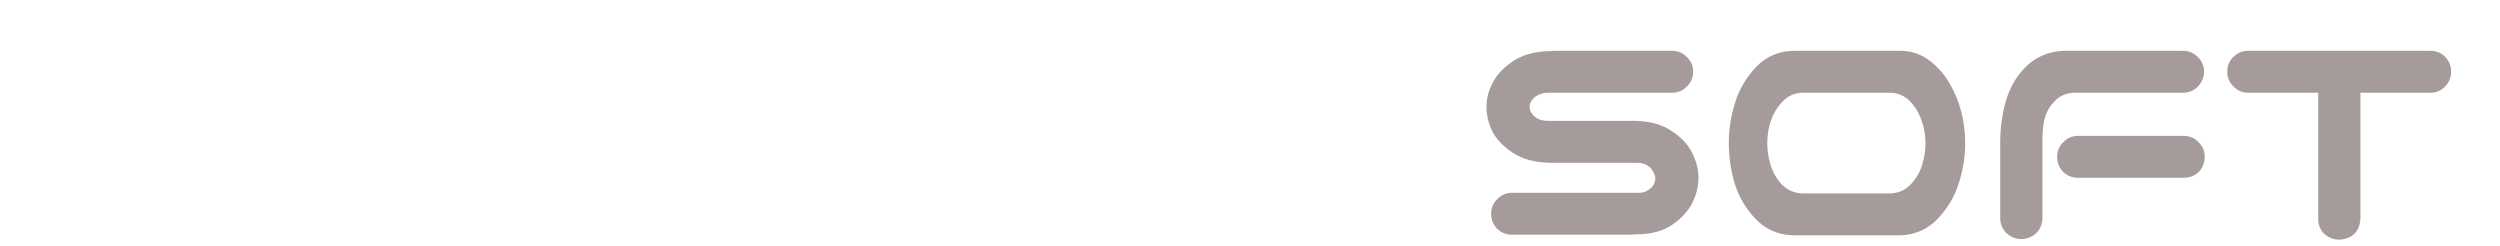
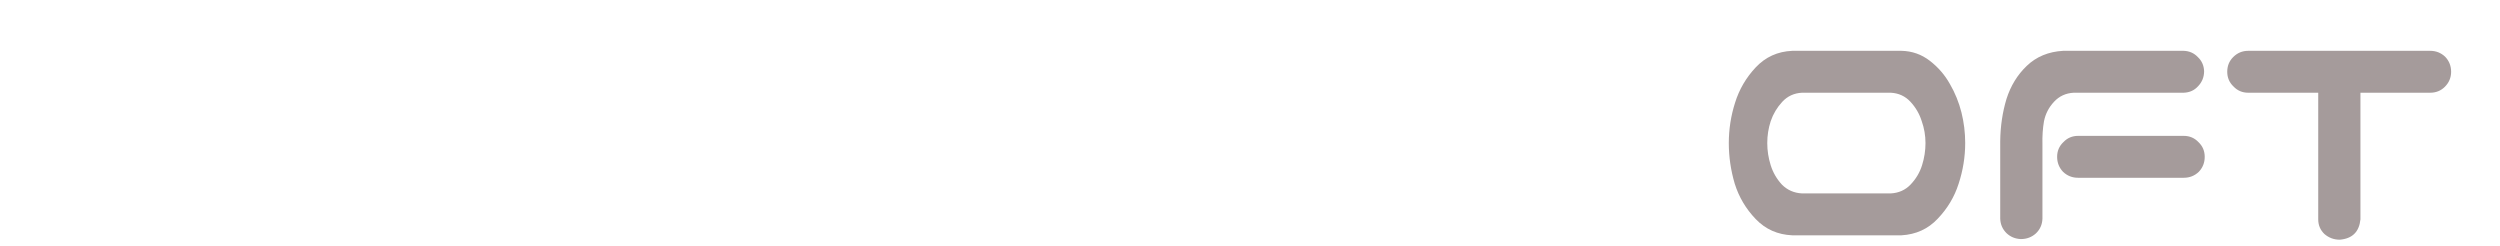
<svg xmlns="http://www.w3.org/2000/svg" width="203" height="20" viewBox="0 0 203 20" fill="none">
  <g filter="url(#filter0_i_212_491)">
    <path d="M104.355 0.552C105.371 0.552 106.367 0.669 107.344 0.903C108.34 1.138 109.287 1.489 110.186 1.958C111.084 2.407 111.875 3.013 112.559 3.774C113.262 4.536 113.643 5.444 113.701 6.499V7.729V17.075C113.584 18.247 112.939 18.882 111.768 18.98C111.221 18.98 110.742 18.804 110.332 18.452C109.941 18.081 109.746 17.622 109.746 17.075V7.407C109.707 6.802 109.473 6.304 109.043 5.913C108.633 5.503 108.164 5.181 107.637 4.946C107.129 4.712 106.592 4.536 106.025 4.419C105.479 4.302 104.922 4.243 104.355 4.243C103.789 4.243 103.223 4.302 102.656 4.419C102.109 4.536 101.572 4.712 101.045 4.946C100.537 5.181 100.068 5.503 99.639 5.913C99.228 6.304 99.004 6.802 98.965 7.407V17.075C98.867 18.247 98.232 18.882 97.061 18.98C96.514 18.98 96.035 18.804 95.625 18.452C95.234 18.081 95.039 17.622 95.039 17.075V7.729V6.499C95.098 5.444 95.469 4.536 96.152 3.774C96.836 3.013 97.627 2.407 98.525 1.958C99.424 1.489 100.361 1.138 101.338 0.903C102.334 0.669 103.34 0.552 104.355 0.552Z" fill="white" />
  </g>
  <g filter="url(#filter1_i_212_491)">
    <path d="M78.867 1.343H80.215H90.176C90.723 1.362 91.172 1.567 91.523 1.958C91.894 2.349 92.08 2.817 92.08 3.364C91.982 4.536 91.348 5.171 90.176 5.269H79.863C79.121 5.308 78.506 5.591 78.018 6.118C77.529 6.646 77.168 7.251 76.934 7.935C76.719 8.599 76.611 9.282 76.611 9.985C76.611 10.688 76.719 11.382 76.934 12.065C77.168 12.729 77.529 13.325 78.018 13.852C78.506 14.38 79.121 14.663 79.863 14.702H90.176C90.723 14.722 91.172 14.927 91.523 15.317C91.894 15.708 92.08 16.177 92.08 16.724C92.061 17.251 91.865 17.7 91.494 18.071C91.143 18.423 90.703 18.608 90.176 18.628H79.424H78.867C77.5 18.55 76.367 18.032 75.469 17.075C74.59 16.099 73.955 14.995 73.564 13.765C73.193 12.534 73.008 11.274 73.008 9.985C73.008 8.696 73.203 7.437 73.594 6.206C73.984 4.976 74.619 3.882 75.498 2.925C76.377 1.948 77.5 1.421 78.867 1.343ZM92.022 9.868C92.022 10.415 91.826 10.874 91.436 11.245C91.064 11.636 90.606 11.831 90.059 11.831H81.211C80.664 11.831 80.195 11.646 79.805 11.274C79.434 10.884 79.248 10.415 79.248 9.868C79.248 9.321 79.434 8.853 79.805 8.462C80.195 8.091 80.664 7.905 81.211 7.905H90.059C90.606 7.905 91.064 8.101 91.436 8.491C91.826 8.862 92.022 9.321 92.022 9.868Z" fill="white" />
  </g>
  <g filter="url(#filter2_i_212_491)">
-     <path d="M56.865 9.575C56.338 8.579 55.674 7.632 54.873 6.733C54.072 5.835 53.301 5.347 52.559 5.269H50.098C49.551 5.269 49.092 5.073 48.721 4.683C48.33 4.312 48.135 3.853 48.135 3.306C48.135 2.759 48.32 2.3 48.691 1.929C49.082 1.538 49.551 1.343 50.098 1.343H52.559V1.372H52.852C54.258 1.45 55.713 2.241 57.217 3.745C57.959 4.507 58.643 5.366 59.268 6.323C59.893 5.366 60.586 4.507 61.348 3.745C62.832 2.241 64.277 1.45 65.684 1.372H65.977V1.343H68.438C68.984 1.343 69.443 1.538 69.814 1.929C70.205 2.3 70.4 2.759 70.4 3.306C70.4 3.853 70.205 4.312 69.814 4.683C69.443 5.073 68.984 5.269 68.438 5.269H65.977C65.234 5.347 64.463 5.835 63.662 6.733C62.861 7.632 62.197 8.579 61.67 9.575C61.553 9.79 61.435 9.995 61.318 10.19C61.357 10.249 61.397 10.308 61.435 10.366C61.963 11.382 62.627 12.339 63.428 13.237C64.228 14.136 65 14.614 65.742 14.673H68.203C68.75 14.673 69.209 14.868 69.58 15.259C69.971 15.63 70.166 16.089 70.166 16.636C70.166 17.183 69.971 17.651 69.58 18.042C69.209 18.413 68.75 18.599 68.203 18.599H65.449C64.043 18.52 62.598 17.739 61.113 16.255C60.449 15.571 59.834 14.829 59.268 14.028C58.701 14.829 58.086 15.571 57.422 16.255C55.938 17.739 54.492 18.52 53.086 18.599H50.332C49.785 18.599 49.316 18.413 48.926 18.042C48.555 17.651 48.369 17.183 48.369 16.636C48.369 16.089 48.565 15.63 48.955 15.259C49.326 14.868 49.785 14.673 50.332 14.673H52.793C53.535 14.614 54.307 14.136 55.107 13.237C55.908 12.339 56.572 11.382 57.1 10.366C57.139 10.308 57.178 10.249 57.217 10.19C57.1 9.995 56.982 9.79 56.865 9.575Z" fill="white" />
-   </g>
+     </g>
  <g filter="url(#filter3_i_212_491)">
    <path d="M39.58 1.343C40.576 1.362 41.465 1.675 42.246 2.28C43.027 2.886 43.652 3.608 44.121 4.448C44.609 5.288 44.971 6.177 45.205 7.114C45.44 8.052 45.557 9.009 45.557 9.985C45.557 11.274 45.352 12.544 44.941 13.794C44.551 15.024 43.897 16.118 42.978 17.075C42.08 18.032 40.947 18.55 39.58 18.628H29.355C27.988 18.569 26.846 18.061 25.928 17.105C25.01 16.148 24.355 15.044 23.965 13.794C23.594 12.544 23.408 11.274 23.408 9.985C23.408 8.696 23.604 7.437 23.994 6.206C24.385 4.956 25.029 3.853 25.928 2.896C26.846 1.919 27.988 1.401 29.355 1.343H29.912H39.023H39.58ZM38.584 14.702C39.326 14.663 39.941 14.39 40.43 13.882C40.938 13.354 41.299 12.749 41.514 12.065C41.728 11.382 41.836 10.688 41.836 9.985C41.836 9.282 41.719 8.599 41.484 7.935C41.27 7.251 40.918 6.646 40.43 6.118C39.941 5.591 39.326 5.308 38.584 5.269H30.264C29.521 5.308 28.906 5.591 28.418 6.118C27.93 6.646 27.568 7.251 27.334 7.935C27.119 8.599 27.012 9.282 27.012 9.985C27.012 10.688 27.119 11.382 27.334 12.065C27.549 12.749 27.9 13.354 28.389 13.882C28.896 14.39 29.521 14.663 30.264 14.702H38.584Z" fill="white" />
  </g>
  <g filter="url(#filter4_i_212_491)">
    <path d="M3.955 17.134C3.838 18.306 3.193 18.94 2.021 19.038C1.475 19.038 0.996 18.862 0.586 18.511C0.195 18.14 0 17.681 0 17.134V3.247C0.02 2.7 0.225 2.251 0.615 1.899C1.006 1.528 1.475 1.343 2.021 1.343H3.457H7.061H14.297C14.414 1.343 14.531 1.353 14.648 1.372H14.824C16.191 1.411 17.314 1.724 18.193 2.31C19.072 2.896 19.707 3.569 20.098 4.331C20.488 5.073 20.684 5.825 20.684 6.587C20.684 7.368 20.488 8.14 20.098 8.901C19.727 9.644 19.092 10.308 18.193 10.894C17.314 11.479 16.191 11.792 14.824 11.831H9.668C9.824 12.808 10.146 13.53 10.635 13.999C11.104 14.468 11.699 14.702 12.422 14.702H18.75C19.297 14.722 19.746 14.927 20.098 15.317C20.469 15.708 20.654 16.177 20.654 16.724C20.635 17.251 20.439 17.7 20.068 18.071C19.717 18.423 19.277 18.608 18.75 18.628H11.895C10.449 18.648 9.141 18.081 7.969 16.929C6.797 15.776 6.084 14.409 5.83 12.827C5.479 11.069 5.303 10.083 5.303 9.868C5.303 9.321 5.488 8.862 5.859 8.491C6.25 8.101 6.719 7.905 7.266 7.905H15C15.371 7.886 15.674 7.808 15.908 7.671C16.162 7.515 16.348 7.349 16.465 7.173C16.582 6.978 16.641 6.782 16.641 6.587C16.641 6.392 16.582 6.206 16.465 6.03C16.348 5.835 16.162 5.669 15.908 5.532C15.674 5.376 15.371 5.288 15 5.269H7.061H4.717C4.209 5.288 3.955 5.542 3.955 6.03V17.134Z" fill="white" />
  </g>
  <g filter="url(#filter5_i_212_491)">
    <path d="M180.852 3.828C180.852 3.354 181.012 2.956 181.334 2.635C181.673 2.296 182.079 2.127 182.553 2.127H197.33C197.804 2.127 198.21 2.288 198.549 2.609C198.87 2.948 199.031 3.354 199.031 3.828C199.031 4.302 198.862 4.708 198.523 5.047C198.202 5.368 197.804 5.529 197.33 5.529H191.668V15.812C191.566 16.828 191.008 17.378 189.992 17.463C189.518 17.463 189.104 17.311 188.748 17.006C188.41 16.684 188.24 16.287 188.24 15.812V5.529H182.553C182.079 5.529 181.681 5.36 181.359 5.021C181.021 4.7 180.852 4.302 180.852 3.828Z" fill="#A59B9B" />
  </g>
  <g filter="url(#filter6_i_212_491)">
    <path d="M164.094 17.412C163.637 17.395 163.247 17.234 162.926 16.93C162.604 16.608 162.435 16.219 162.418 15.762V9.439C162.435 8.238 162.604 7.104 162.926 6.037C163.264 4.971 163.814 4.074 164.576 3.346C165.355 2.601 166.337 2.195 167.521 2.127H177.322C177.779 2.144 178.16 2.313 178.465 2.635C178.786 2.939 178.956 3.32 178.973 3.777C178.973 4.251 178.812 4.658 178.49 4.996C178.186 5.335 177.796 5.512 177.322 5.529H168.385C167.742 5.563 167.208 5.809 166.785 6.266C166.362 6.723 166.091 7.247 165.973 7.84C165.871 8.415 165.829 9.05 165.846 9.744V15.762C165.829 16.236 165.651 16.634 165.312 16.955C164.974 17.26 164.568 17.412 164.094 17.412ZM167.039 10.734C167.039 10.26 167.208 9.863 167.547 9.541C167.868 9.202 168.266 9.033 168.74 9.033H177.322C177.796 9.033 178.194 9.202 178.516 9.541C178.854 9.863 179.023 10.26 179.023 10.734C179.023 11.208 178.863 11.615 178.541 11.953C178.202 12.275 177.796 12.435 177.322 12.435H168.74C168.266 12.435 167.86 12.275 167.521 11.953C167.2 11.615 167.039 11.208 167.039 10.734Z" fill="#A59B9B" />
  </g>
  <g filter="url(#filter7_i_212_491)">
    <path d="M154.395 2.127C155.258 2.144 156.028 2.415 156.705 2.939C157.382 3.464 157.924 4.09 158.33 4.818C158.753 5.546 159.066 6.316 159.27 7.129C159.473 7.941 159.574 8.771 159.574 9.617C159.574 10.734 159.396 11.835 159.041 12.918C158.702 13.984 158.135 14.932 157.34 15.762C156.561 16.591 155.579 17.04 154.395 17.107H145.533C144.348 17.057 143.358 16.616 142.562 15.787C141.767 14.958 141.2 14.001 140.861 12.918C140.54 11.835 140.379 10.734 140.379 9.617C140.379 8.5 140.548 7.408 140.887 6.342C141.225 5.258 141.784 4.302 142.562 3.473C143.358 2.626 144.348 2.178 145.533 2.127H146.016H153.912H154.395ZM153.531 13.705C154.174 13.671 154.708 13.434 155.131 12.994C155.571 12.537 155.884 12.012 156.07 11.42C156.257 10.828 156.35 10.227 156.35 9.617C156.35 9.008 156.248 8.415 156.045 7.84C155.859 7.247 155.554 6.723 155.131 6.266C154.708 5.809 154.174 5.563 153.531 5.529H146.32C145.677 5.563 145.144 5.809 144.721 6.266C144.298 6.723 143.984 7.247 143.781 7.84C143.595 8.415 143.502 9.008 143.502 9.617C143.502 10.227 143.595 10.828 143.781 11.42C143.967 12.012 144.272 12.537 144.695 12.994C145.135 13.434 145.677 13.671 146.32 13.705H153.531Z" fill="#A59B9B" />
  </g>
  <g filter="url(#filter8_i_212_491)">
-     <path d="M137.484 3.828C137.484 4.302 137.315 4.7 136.977 5.021C136.655 5.36 136.257 5.529 135.783 5.529H125.627C125.305 5.546 125.035 5.622 124.814 5.758C124.611 5.876 124.459 6.02 124.357 6.189C124.256 6.342 124.205 6.503 124.205 6.672C124.205 6.841 124.256 7.01 124.357 7.18C124.459 7.332 124.611 7.476 124.814 7.611C125.035 7.73 125.305 7.798 125.627 7.814H132.838C134.023 7.848 134.996 8.128 135.758 8.652C136.536 9.16 137.087 9.753 137.408 10.43C137.747 11.09 137.916 11.767 137.916 12.461C137.916 13.138 137.747 13.815 137.408 14.492C137.07 15.152 136.52 15.745 135.758 16.27C134.996 16.777 134.023 17.031 132.838 17.031H132.686C132.584 17.048 132.482 17.057 132.381 17.057H122.783C122.309 17.057 121.903 16.896 121.564 16.574C121.243 16.236 121.082 15.829 121.082 15.355C121.082 14.882 121.251 14.484 121.59 14.162C121.911 13.824 122.309 13.654 122.783 13.654H132.99C133.312 13.671 133.574 13.612 133.777 13.477C133.997 13.341 134.158 13.189 134.26 13.02C134.361 12.833 134.412 12.647 134.412 12.461C134.412 12.342 134.361 12.182 134.26 11.979C134.158 11.758 133.997 11.581 133.777 11.445C133.574 11.31 133.312 11.234 132.99 11.217H125.779C124.594 11.183 123.613 10.912 122.834 10.404C122.072 9.896 121.522 9.321 121.184 8.678C120.862 8.018 120.701 7.349 120.701 6.672C120.701 6.012 120.87 5.36 121.209 4.717C121.548 4.057 122.098 3.473 122.859 2.965C123.621 2.457 124.594 2.186 125.779 2.152H125.932C126.033 2.135 126.135 2.127 126.236 2.127H135.783C136.257 2.127 136.655 2.296 136.977 2.635C137.315 2.956 137.484 3.354 137.484 3.828Z" fill="#A59B9B" />
-   </g>
+     </g>
  <defs>
    <filter id="filter0_i_212_491" x="95.039" y="0.552" width="18.662" height="19.428" filterUnits="userSpaceOnUse" color-interpolation-filters="sRGB">
      <feFlood flood-opacity="0" result="BackgroundImageFix" />
      <feBlend mode="normal" in="SourceGraphic" in2="BackgroundImageFix" result="shape" />
      <feColorMatrix in="SourceAlpha" type="matrix" values="0 0 0 0 0 0 0 0 0 0 0 0 0 0 0 0 0 0 127 0" result="hardAlpha" />
      <feOffset dy="2" />
      <feGaussianBlur stdDeviation="0.5" />
      <feComposite in2="hardAlpha" operator="arithmetic" k2="-1" k3="1" />
      <feColorMatrix type="matrix" values="0 0 0 0 0 0 0 0 0 0 0 0 0 0 0 0 0 0 0.4 0" />
      <feBlend mode="normal" in2="shape" result="effect1_innerShadow_212_491" />
    </filter>
    <filter id="filter1_i_212_491" x="73.008" y="1.343" width="19.072" height="18.285" filterUnits="userSpaceOnUse" color-interpolation-filters="sRGB">
      <feFlood flood-opacity="0" result="BackgroundImageFix" />
      <feBlend mode="normal" in="SourceGraphic" in2="BackgroundImageFix" result="shape" />
      <feColorMatrix in="SourceAlpha" type="matrix" values="0 0 0 0 0 0 0 0 0 0 0 0 0 0 0 0 0 0 127 0" result="hardAlpha" />
      <feOffset dy="2" />
      <feGaussianBlur stdDeviation="0.5" />
      <feComposite in2="hardAlpha" operator="arithmetic" k2="-1" k3="1" />
      <feColorMatrix type="matrix" values="0 0 0 0 0 0 0 0 0 0 0 0 0 0 0 0 0 0 0.4 0" />
      <feBlend mode="normal" in2="shape" result="effect1_innerShadow_212_491" />
    </filter>
    <filter id="filter2_i_212_491" x="48.135" y="1.343" width="22.266" height="18.256" filterUnits="userSpaceOnUse" color-interpolation-filters="sRGB">
      <feFlood flood-opacity="0" result="BackgroundImageFix" />
      <feBlend mode="normal" in="SourceGraphic" in2="BackgroundImageFix" result="shape" />
      <feColorMatrix in="SourceAlpha" type="matrix" values="0 0 0 0 0 0 0 0 0 0 0 0 0 0 0 0 0 0 127 0" result="hardAlpha" />
      <feOffset dy="2" />
      <feGaussianBlur stdDeviation="0.5" />
      <feComposite in2="hardAlpha" operator="arithmetic" k2="-1" k3="1" />
      <feColorMatrix type="matrix" values="0 0 0 0 0 0 0 0 0 0 0 0 0 0 0 0 0 0 0.4 0" />
      <feBlend mode="normal" in2="shape" result="effect1_innerShadow_212_491" />
    </filter>
    <filter id="filter3_i_212_491" x="23.408" y="1.343" width="22.148" height="18.285" filterUnits="userSpaceOnUse" color-interpolation-filters="sRGB">
      <feFlood flood-opacity="0" result="BackgroundImageFix" />
      <feBlend mode="normal" in="SourceGraphic" in2="BackgroundImageFix" result="shape" />
      <feColorMatrix in="SourceAlpha" type="matrix" values="0 0 0 0 0 0 0 0 0 0 0 0 0 0 0 0 0 0 127 0" result="hardAlpha" />
      <feOffset dy="2" />
      <feGaussianBlur stdDeviation="0.5" />
      <feComposite in2="hardAlpha" operator="arithmetic" k2="-1" k3="1" />
      <feColorMatrix type="matrix" values="0 0 0 0 0 0 0 0 0 0 0 0 0 0 0 0 0 0 0.4 0" />
      <feBlend mode="normal" in2="shape" result="effect1_innerShadow_212_491" />
    </filter>
    <filter id="filter4_i_212_491" x="0" y="1.343" width="20.684" height="18.695" filterUnits="userSpaceOnUse" color-interpolation-filters="sRGB">
      <feFlood flood-opacity="0" result="BackgroundImageFix" />
      <feBlend mode="normal" in="SourceGraphic" in2="BackgroundImageFix" result="shape" />
      <feColorMatrix in="SourceAlpha" type="matrix" values="0 0 0 0 0 0 0 0 0 0 0 0 0 0 0 0 0 0 127 0" result="hardAlpha" />
      <feOffset dy="2" />
      <feGaussianBlur stdDeviation="0.5" />
      <feComposite in2="hardAlpha" operator="arithmetic" k2="-1" k3="1" />
      <feColorMatrix type="matrix" values="0 0 0 0 0 0 0 0 0 0 0 0 0 0 0 0 0 0 0.4 0" />
      <feBlend mode="normal" in2="shape" result="effect1_innerShadow_212_491" />
    </filter>
    <filter id="filter5_i_212_491" x="180.852" y="2.127" width="18.18" height="16.336" filterUnits="userSpaceOnUse" color-interpolation-filters="sRGB">
      <feFlood flood-opacity="0" result="BackgroundImageFix" />
      <feBlend mode="normal" in="SourceGraphic" in2="BackgroundImageFix" result="shape" />
      <feColorMatrix in="SourceAlpha" type="matrix" values="0 0 0 0 0 0 0 0 0 0 0 0 0 0 0 0 0 0 127 0" result="hardAlpha" />
      <feOffset dy="2" />
      <feGaussianBlur stdDeviation="0.5" />
      <feComposite in2="hardAlpha" operator="arithmetic" k2="-1" k3="1" />
      <feColorMatrix type="matrix" values="0 0 0 0 0 0 0 0 0 0 0 0 0 0 0 0 0 0 0.4 0" />
      <feBlend mode="normal" in2="shape" result="effect1_innerShadow_212_491" />
    </filter>
    <filter id="filter6_i_212_491" x="162.418" y="2.127" width="16.605" height="16.285" filterUnits="userSpaceOnUse" color-interpolation-filters="sRGB">
      <feFlood flood-opacity="0" result="BackgroundImageFix" />
      <feBlend mode="normal" in="SourceGraphic" in2="BackgroundImageFix" result="shape" />
      <feColorMatrix in="SourceAlpha" type="matrix" values="0 0 0 0 0 0 0 0 0 0 0 0 0 0 0 0 0 0 127 0" result="hardAlpha" />
      <feOffset dy="2" />
      <feGaussianBlur stdDeviation="0.5" />
      <feComposite in2="hardAlpha" operator="arithmetic" k2="-1" k3="1" />
      <feColorMatrix type="matrix" values="0 0 0 0 0 0 0 0 0 0 0 0 0 0 0 0 0 0 0.4 0" />
      <feBlend mode="normal" in2="shape" result="effect1_innerShadow_212_491" />
    </filter>
    <filter id="filter7_i_212_491" x="140.379" y="2.127" width="19.195" height="15.98" filterUnits="userSpaceOnUse" color-interpolation-filters="sRGB">
      <feFlood flood-opacity="0" result="BackgroundImageFix" />
      <feBlend mode="normal" in="SourceGraphic" in2="BackgroundImageFix" result="shape" />
      <feColorMatrix in="SourceAlpha" type="matrix" values="0 0 0 0 0 0 0 0 0 0 0 0 0 0 0 0 0 0 127 0" result="hardAlpha" />
      <feOffset dy="2" />
      <feGaussianBlur stdDeviation="0.5" />
      <feComposite in2="hardAlpha" operator="arithmetic" k2="-1" k3="1" />
      <feColorMatrix type="matrix" values="0 0 0 0 0 0 0 0 0 0 0 0 0 0 0 0 0 0 0.4 0" />
      <feBlend mode="normal" in2="shape" result="effect1_innerShadow_212_491" />
    </filter>
    <filter id="filter8_i_212_491" x="120.701" y="2.127" width="17.215" height="15.93" filterUnits="userSpaceOnUse" color-interpolation-filters="sRGB">
      <feFlood flood-opacity="0" result="BackgroundImageFix" />
      <feBlend mode="normal" in="SourceGraphic" in2="BackgroundImageFix" result="shape" />
      <feColorMatrix in="SourceAlpha" type="matrix" values="0 0 0 0 0 0 0 0 0 0 0 0 0 0 0 0 0 0 127 0" result="hardAlpha" />
      <feOffset dy="2" />
      <feGaussianBlur stdDeviation="0.5" />
      <feComposite in2="hardAlpha" operator="arithmetic" k2="-1" k3="1" />
      <feColorMatrix type="matrix" values="0 0 0 0 0 0 0 0 0 0 0 0 0 0 0 0 0 0 0.4 0" />
      <feBlend mode="normal" in2="shape" result="effect1_innerShadow_212_491" />
    </filter>
  </defs>
</svg>